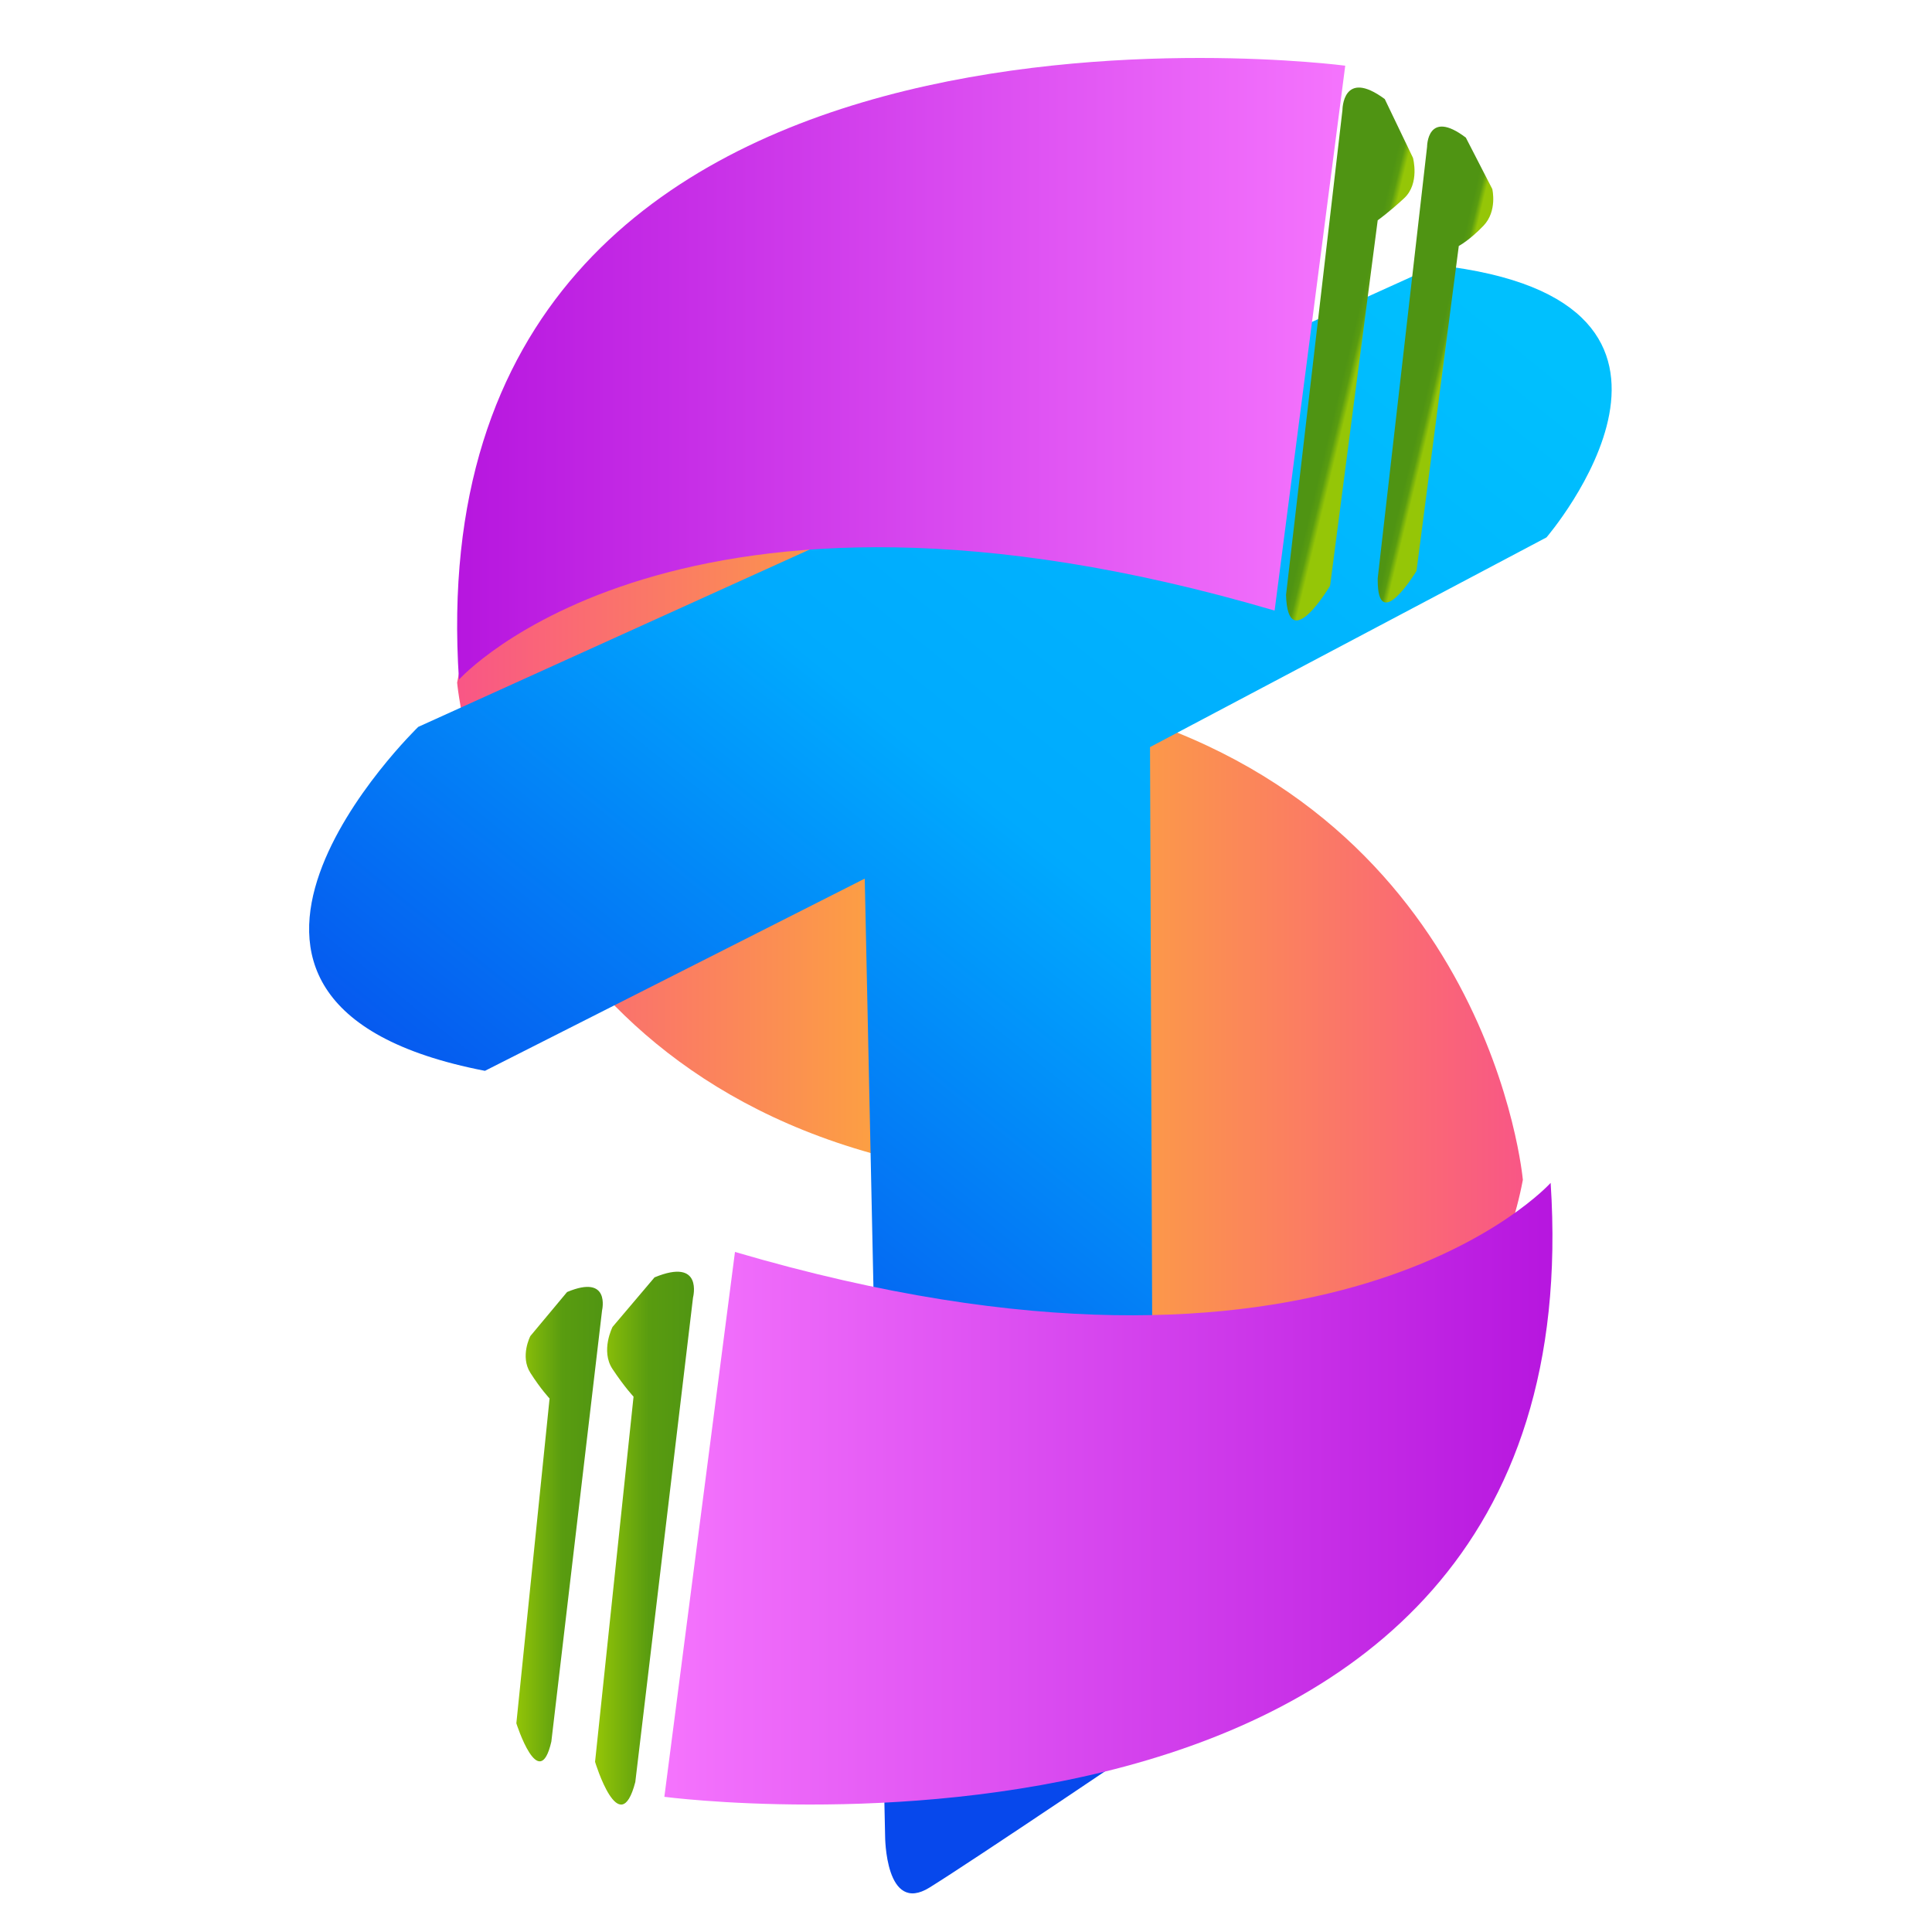
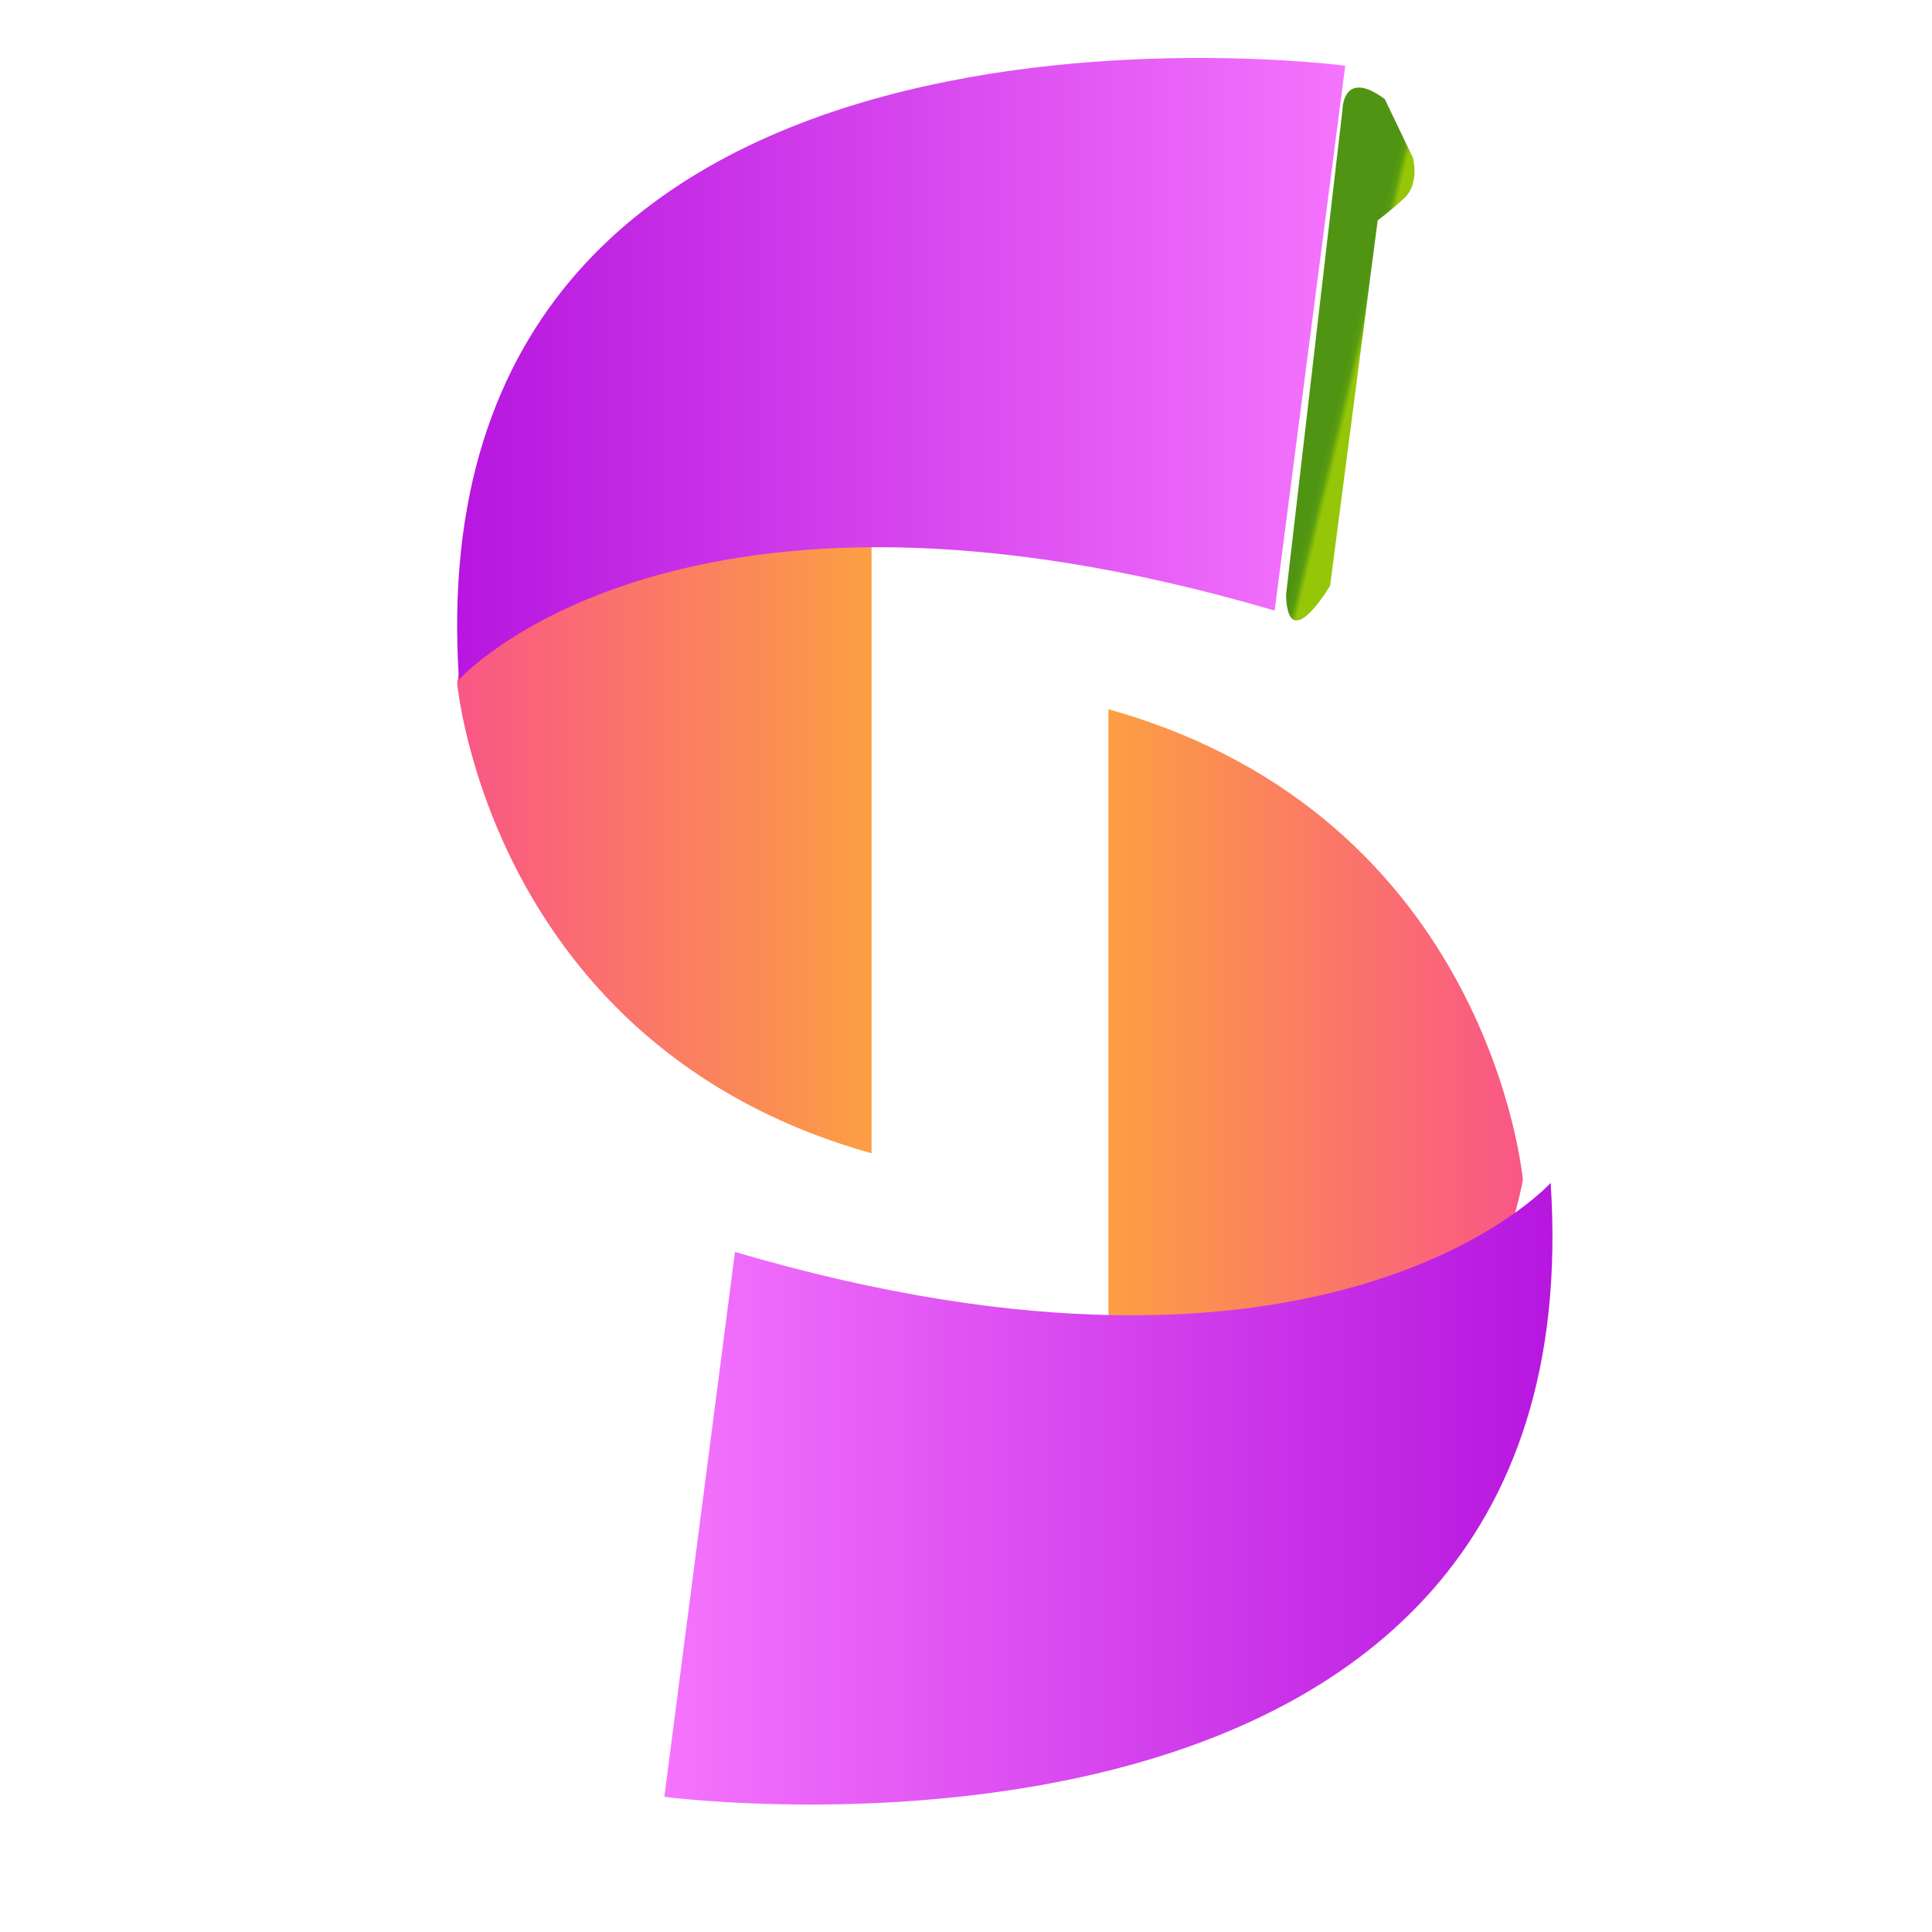
<svg xmlns="http://www.w3.org/2000/svg" width="100px" height="100px" viewBox="0 0 100 100" version="1.1">
  <title>frontend/safari-pinned-tab</title>
  <defs>
    <linearGradient x1="0.455%" y1="49.88%" x2="100.455%" y2="49.88%" id="linearGradient-1">
      <stop stop-color="#FC9F43" offset="0%" />
      <stop stop-color="#F95686" offset="100%" />
    </linearGradient>
    <linearGradient x1="100%" y1="50.12%" x2="9.68921912e-14%" y2="50.12%" id="linearGradient-2">
      <stop stop-color="#FC9F43" offset="0%" />
      <stop stop-color="#F95686" offset="100%" />
    </linearGradient>
    <linearGradient x1="85.988%" y1="4.067%" x2="32.465%" y2="70.494%" id="linearGradient-3">
      <stop stop-color="#00C0FE" offset="0%" />
      <stop stop-color="#00AAFE" offset="50%" />
      <stop stop-color="#0748EC" offset="100%" />
    </linearGradient>
    <linearGradient x1="100%" y1="50.171%" x2="-0.005%" y2="50.171%" id="linearGradient-4">
      <stop stop-color="#F574FD" offset="0%" />
      <stop stop-color="#B311DD" offset="100%" />
    </linearGradient>
    <linearGradient x1="0%" y1="50.129%" x2="100.005%" y2="50.129%" id="linearGradient-5">
      <stop stop-color="#F574FD" offset="0%" />
      <stop stop-color="#B311DD" offset="100%" />
    </linearGradient>
    <linearGradient x1="0%" y1="49.622%" x2="99.045%" y2="49.622%" id="linearGradient-6">
      <stop stop-color="#95C607" offset="0%" />
      <stop stop-color="#599C10" offset="50%" />
      <stop stop-color="#4F9413" offset="100%" />
    </linearGradient>
    <linearGradient x1="-2.024%" y1="50.208%" x2="99.174%" y2="50.208%" id="linearGradient-7">
      <stop stop-color="#95C607" offset="0%" />
      <stop stop-color="#599C10" offset="50%" />
      <stop stop-color="#4F9413" offset="100%" />
    </linearGradient>
    <linearGradient x1="51.398%" y1="52.508%" x2="47.06%" y2="47.904%" id="linearGradient-8">
      <stop stop-color="#95C607" offset="0%" />
      <stop stop-color="#599C10" offset="50%" />
      <stop stop-color="#4F9413" offset="100%" />
    </linearGradient>
    <linearGradient x1="51.376%" y1="52.577%" x2="47.009%" y2="47.975%" id="linearGradient-9">
      <stop stop-color="#95C607" offset="0%" />
      <stop stop-color="#599C10" offset="50%" />
      <stop stop-color="#4F9413" offset="100%" />
    </linearGradient>
  </defs>
  <g id="safari-pinned-tab" stroke="none" stroke-width="1" fill="none" fill-rule="evenodd">
    <g id="Group-19-Copy" transform="translate(16, 3)" fill-rule="nonzero">
-       <path d="M42.736,73.548 C42.736,73.548 59.995,72.975 62.823,58.071 C62.823,58.071 61.165,39.251 41.371,33.71 L41.371,73.548 L42.736,73.548 L42.736,73.548 Z" id="Path" fill="url(#linearGradient-1)" />
+       <path d="M42.736,73.548 C42.736,73.548 59.995,72.975 62.823,58.071 C62.823,58.071 61.165,39.251 41.371,33.71 L41.371,73.548 L42.736,73.548 L42.736,73.548 " id="Path" fill="url(#linearGradient-1)" />
      <path d="M27.748,16.855 C27.748,16.855 10.489,17.428 7.661,32.332 C7.661,32.332 9.319,51.152 29.113,56.694 L29.113,16.855 L27.748,16.855 L27.748,16.855 Z" id="Path" fill="url(#linearGradient-2)" />
-       <path d="M28.758,42.429 L29.813,92.032 C29.813,92.032 29.813,96.126 32.114,94.698 C34.416,93.27 43.717,86.986 43.717,86.986 L43.525,35.67 L64.046,24.816 C64.046,24.816 74.594,12.535 58.388,10.726 L5.649,34.623 C5.649,34.623 -9.119,48.903 9.101,52.426 L28.854,42.429 L28.758,42.429 Z" id="Path" fill="url(#linearGradient-3)" />
      <path d="M49.974,28.604 L53.629,0.4 C53.629,0.4 5.255,-5.975 7.755,32.177 C7.755,32.177 19.103,19.524 49.974,28.604 Z" id="Path" fill="url(#linearGradient-4)" />
      <path d="M22.042,61.8 L18.387,90.003 C18.387,90.003 66.762,96.378 64.261,58.226 C64.261,58.226 52.913,70.879 22.042,61.8 Z" id="Path" fill="url(#linearGradient-5)" />
      <g id="Group" transform="translate(10.726, 62.823)">
-         <path d="M6.157,26.415 L9.145,1.337 C9.145,1.337 9.688,-0.752 7.153,0.293 L4.98,2.857 C4.98,2.857 4.346,4.092 4.98,5.042 C5.614,5.992 6.066,6.467 6.066,6.467 L4.074,25.37 C4.074,25.37 5.342,29.55 6.157,26.415 L6.157,26.415 Z" id="Path" fill="url(#linearGradient-6)" />
-         <path d="M1.811,24.325 L4.437,2.002 C4.437,2.002 4.889,0.103 2.626,1.052 L0.724,3.332 C0.724,3.332 0.181,4.377 0.724,5.232 C1.268,6.087 1.72,6.562 1.72,6.562 L0,23.375 C0,23.375 1.177,27.08 1.811,24.325 L1.811,24.325 Z" id="Path" fill="url(#linearGradient-7)" />
-       </g>
+         </g>
      <g id="Group" transform="translate(50.565, 1.532)">
        <path d="M0,26.258 L2.92,1.165 C2.92,1.165 2.92,-1.021 5.11,0.595 L6.57,3.637 C6.57,3.637 6.935,4.967 6.113,5.728 C5.292,6.488 4.745,6.868 4.745,6.868 L2.281,25.783 C2.281,25.783 0.091,29.49 0,26.258 Z" id="Path" fill="url(#linearGradient-8)" />
-         <path d="M4.745,25.403 L7.3,3.066 C7.3,3.066 7.3,1.07 9.307,2.591 L10.676,5.253 C10.676,5.253 10.949,6.393 10.219,7.153 C9.489,7.914 8.942,8.199 8.942,8.199 L6.752,25.022 C6.752,25.022 4.745,28.349 4.745,25.498 L4.745,25.403 Z" id="Path" fill="url(#linearGradient-9)" />
      </g>
    </g>
  </g>
</svg>